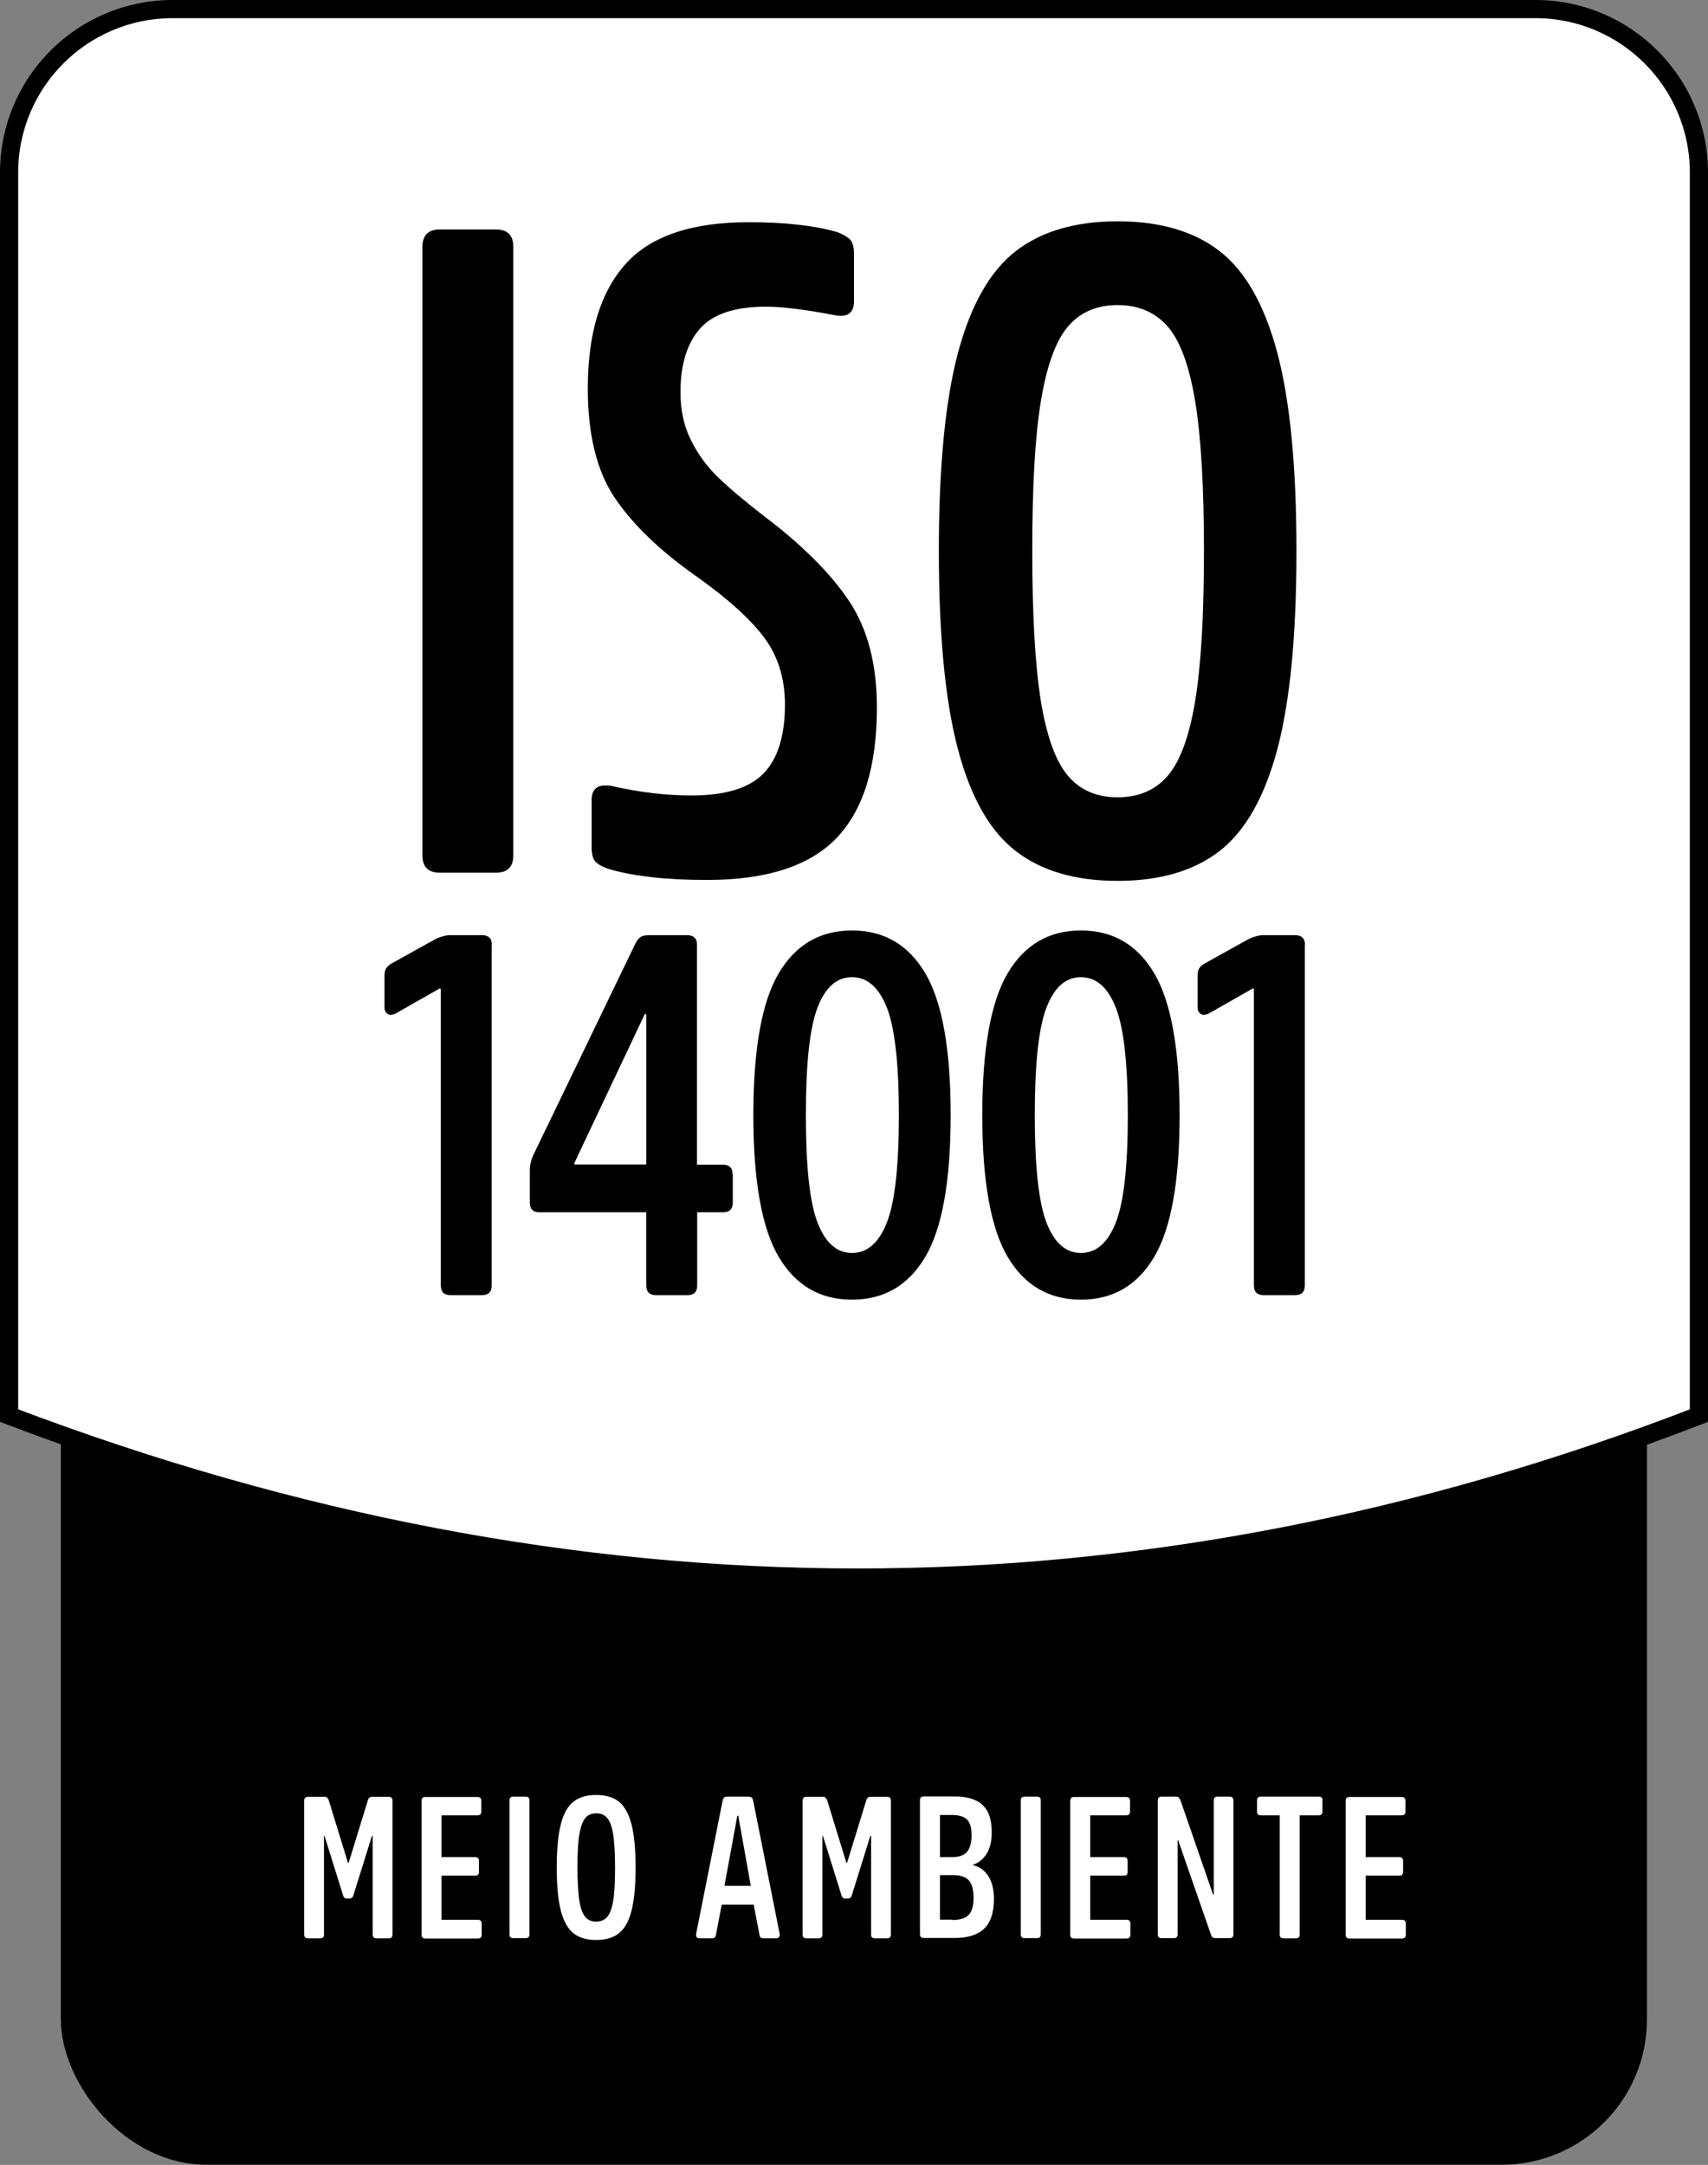
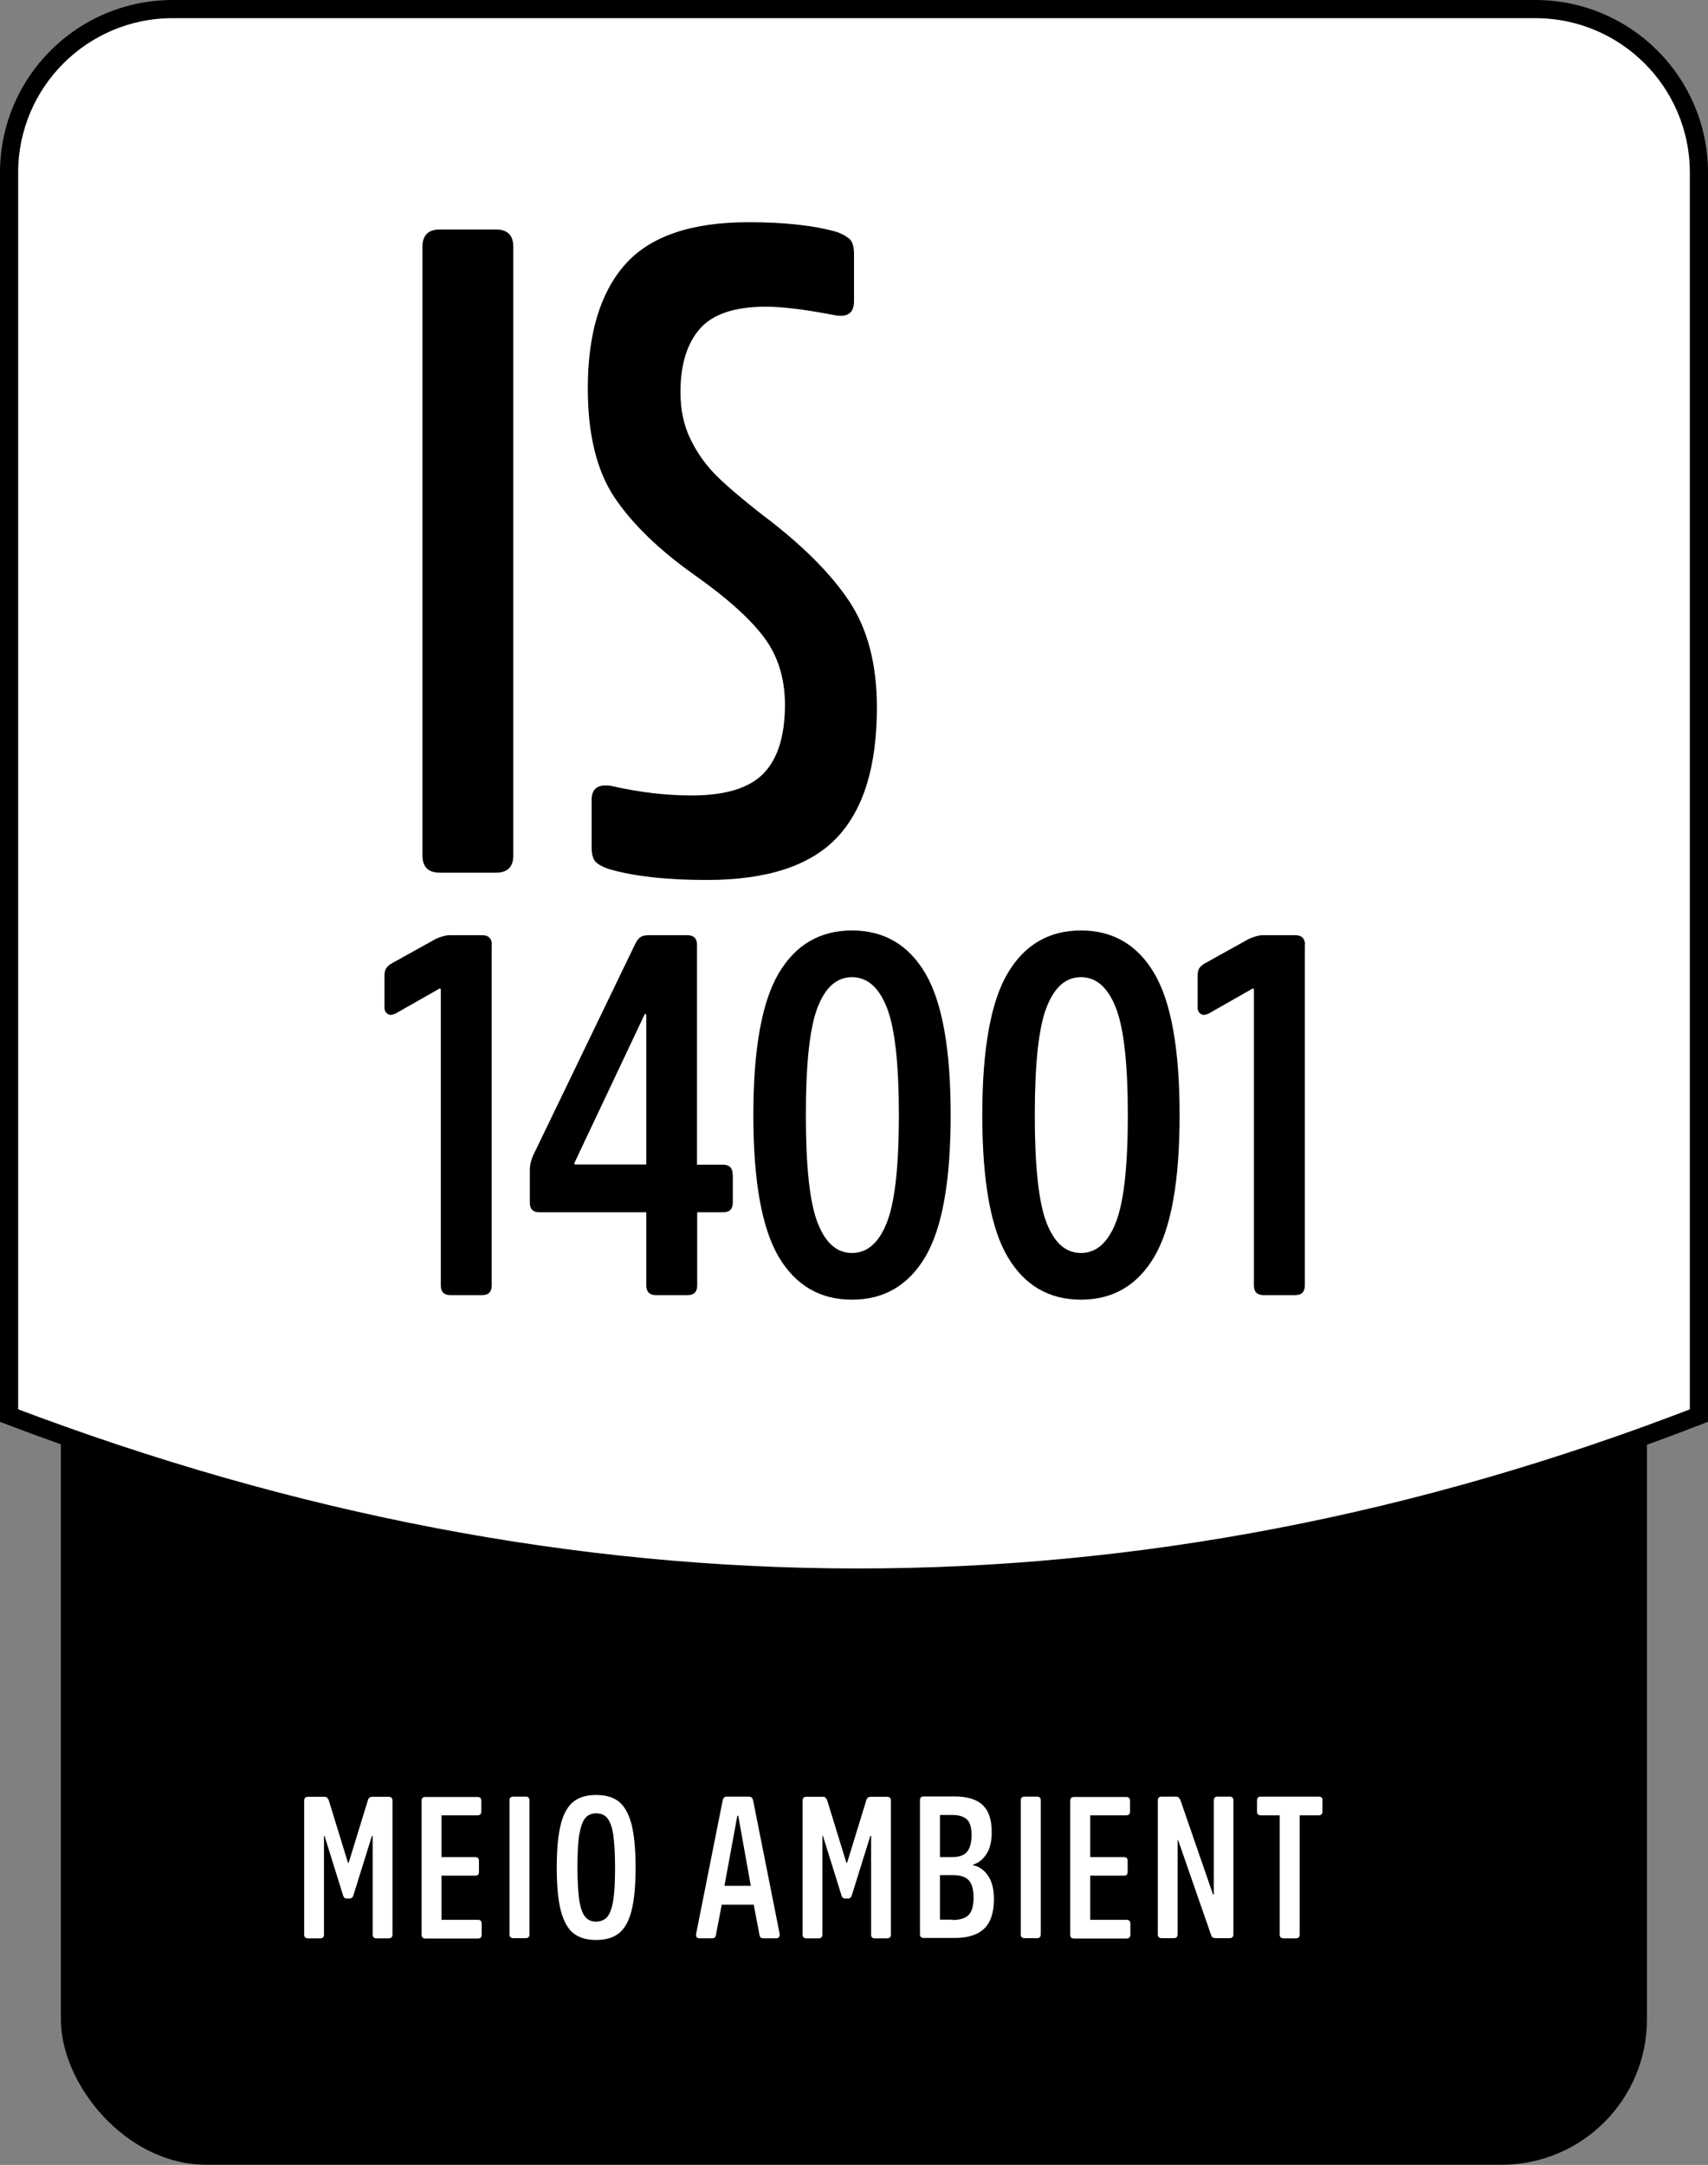
<svg xmlns="http://www.w3.org/2000/svg" id="Layer_2" data-name="Layer 2" viewBox="0 0 94 119.15">
  <rect x="0" y="0" width="94" height="119.15" fill="#808080" stroke="none" />
  <defs>
    <style> .cls-1, .cls-2 { fill: #fff; } .cls-2 { stroke: #000; stroke-miterlimit: 10; } </style>
  </defs>
  <g id="Layer_1-2" data-name="Layer 1">
    <rect x="3.35" y="43.66" width="87.29" height="75.48" rx="8" ry="8" />
    <path class="cls-2" d="m93.5,77.91c-30.85,11.94-61.85,11.83-93,0V9.5c0-4.97,4.03-9,9-9h75c4.97,0,9,4.03,9,9v68.41Z" />
    <g>
      <path d="m28.25,13.58v33.5c0,.63-.32.95-.95.95h-3.1c-.63,0-.95-.32-.95-.95V13.58c0-.63.32-.95.95-.95h3.1c.63,0,.95.32.95.95Z" />
      <path d="m46.1,12.78c.33.13.57.28.7.42.13.15.2.41.2.78v2.6c0,.67-.38.92-1.15.75-1.57-.3-2.8-.45-3.7-.45-1.7,0-2.91.4-3.62,1.2s-1.08,1.97-1.08,3.5c0,1,.19,1.88.58,2.65.38.77.87,1.43,1.45,2,.58.57,1.41,1.27,2.47,2.1,2.17,1.63,3.76,3.22,4.78,4.75,1.02,1.53,1.53,3.48,1.53,5.85,0,3.23-.73,5.62-2.2,7.17-1.47,1.55-3.85,2.33-7.15,2.33-2.23,0-4.03-.2-5.4-.6-.37-.13-.62-.27-.75-.42-.13-.15-.2-.41-.2-.78v-2.6c0-.53.25-.8.75-.8.2,0,.35.02.45.05,1.47.33,2.9.5,4.3.5,1.87,0,3.19-.41,3.97-1.22s1.17-2.08,1.17-3.78c0-1.43-.38-2.67-1.15-3.7-.77-1.03-2.05-2.18-3.85-3.45-1.93-1.37-3.39-2.78-4.38-4.25-.98-1.47-1.47-3.47-1.47-6,0-3,.68-5.27,2.05-6.82,1.37-1.55,3.63-2.33,6.8-2.33,2,0,3.63.18,4.9.55Z" />
-       <path d="m67.13,13.83c1.42,1.1,2.47,2.97,3.17,5.6s1.05,6.27,1.05,10.9-.35,8.27-1.05,10.9c-.7,2.63-1.76,4.5-3.17,5.6-1.42,1.1-3.29,1.65-5.62,1.65s-4.21-.55-5.62-1.65c-1.42-1.1-2.48-2.97-3.17-5.6-.7-2.63-1.05-6.27-1.05-10.9s.35-8.27,1.05-10.9c.7-2.63,1.76-4.5,3.17-5.6,1.42-1.1,3.29-1.65,5.62-1.65s4.21.55,5.62,1.65Zm-2.85,28.85c.68-.8,1.18-2.18,1.5-4.12.32-1.95.48-4.69.48-8.23s-.16-6.27-.48-8.22-.82-3.33-1.5-4.12-1.61-1.2-2.77-1.2-2.08.4-2.75,1.2c-.67.8-1.16,2.17-1.48,4.12s-.47,4.69-.47,8.22.16,6.28.47,8.23c.32,1.95.81,3.32,1.48,4.12.67.8,1.58,1.2,2.75,1.2s2.09-.4,2.77-1.2Z" />
    </g>
    <g>
      <path d="m27.06,51.99v18.76c0,.36-.18.53-.53.53h-1.74c-.35,0-.53-.18-.53-.53v-16.32l-.06-.03-2.46,1.4-.22.06c-.09,0-.18-.04-.25-.11-.07-.07-.11-.17-.11-.28v-1.76c0-.19.03-.33.1-.43s.17-.19.32-.27l2.41-1.34c.3-.13.55-.2.76-.2h1.79c.35,0,.53.18.53.53Z" />
      <path d="m40.33,64.62v1.57c0,.35-.18.53-.53.53h-1.43v4.03c0,.36-.18.53-.53.53h-1.74c-.35,0-.53-.18-.53-.53v-4.03h-5.88c-.36,0-.53-.18-.53-.53v-1.79c0-.3.08-.62.25-.95l5.54-11.48c.09-.19.19-.32.29-.39.1-.07.26-.11.46-.11h2.13c.35,0,.53.18.53.53v12.1h1.43c.35,0,.53.18.53.53Zm-8.71-.53h3.95v-8.26l-.08-.03-3.89,8.23.03.06Z" />
      <path d="m50.92,53.56c.93,1.57,1.4,4.17,1.4,7.81s-.47,6.24-1.4,7.81c-.93,1.57-2.28,2.35-4.03,2.35s-3.1-.78-4.03-2.35c-.93-1.57-1.4-4.17-1.4-7.81s.47-6.24,1.4-7.81c.93-1.57,2.28-2.35,4.03-2.35s3.1.78,4.03,2.35Zm-2.11,13.72c.44-1.12.66-3.09.66-5.91s-.22-4.79-.66-5.91-1.08-1.68-1.92-1.68-1.47.56-1.9,1.68c-.43,1.12-.64,3.09-.64,5.91s.21,4.79.64,5.91c.43,1.12,1.06,1.68,1.9,1.68s1.48-.56,1.92-1.68Z" />
      <path d="m63.52,53.56c.93,1.57,1.4,4.17,1.4,7.81s-.47,6.24-1.4,7.81c-.93,1.57-2.28,2.35-4.03,2.35s-3.1-.78-4.03-2.35c-.93-1.57-1.4-4.17-1.4-7.81s.47-6.24,1.4-7.81c.93-1.57,2.28-2.35,4.03-2.35s3.1.78,4.03,2.35Zm-2.11,13.72c.44-1.12.66-3.09.66-5.91s-.22-4.79-.66-5.91-1.08-1.68-1.92-1.68-1.47.56-1.9,1.68c-.43,1.12-.64,3.09-.64,5.91s.21,4.79.64,5.91c.43,1.12,1.06,1.68,1.9,1.68s1.48-.56,1.92-1.68Z" />
      <path d="m71.81,51.99v18.76c0,.36-.18.53-.53.53h-1.74c-.35,0-.53-.18-.53-.53v-16.32l-.06-.03-2.46,1.4-.22.06c-.09,0-.18-.04-.25-.11-.07-.07-.11-.17-.11-.28v-1.76c0-.19.03-.33.1-.43s.17-.19.32-.27l2.41-1.34c.3-.13.55-.2.76-.2h1.79c.35,0,.53.18.53.53Z" />
    </g>
    <g>
      <path class="cls-1" d="m17.99,98.93s.08.08.1.14l1.06,3.45h.04l1.06-3.45c.02-.07.05-.11.09-.14s.1-.04.17-.04h.88c.14,0,.21.07.21.21v7.37c0,.14-.07.21-.21.21h-.68c-.13,0-.2-.07-.2-.21v-5.43h-.04l-1.02,3.27c-.03.12-.11.18-.23.18h-.11c-.07,0-.12-.01-.15-.04s-.06-.07-.08-.14l-1.02-3.27h-.03v5.43c0,.14-.07.21-.21.21h-.67c-.14,0-.21-.07-.21-.21v-7.37c0-.14.07-.21.21-.21h.88c.07,0,.13.01.18.04Z" />
      <path class="cls-1" d="m26.49,99.09v.61c0,.14-.07.21-.21.21h-1.98v2.3h1.86c.13,0,.2.07.2.2v.62c0,.13-.07.2-.2.2h-1.86v2.43h2c.14,0,.21.07.21.21v.61c0,.14-.07.21-.21.21h-2.89c-.14,0-.21-.07-.21-.21v-7.37c0-.14.07-.21.21-.21h2.87c.14,0,.21.07.21.21Z" />
      <path class="cls-1" d="m29.14,99.09v7.37c0,.14-.07.21-.21.21h-.68c-.14,0-.21-.07-.21-.21v-7.37c0-.14.07-.21.21-.21h.68c.14,0,.21.07.21.21Z" />
      <path class="cls-1" d="m34.05,99.15c.31.24.54.65.7,1.23.15.58.23,1.38.23,2.4s-.08,1.82-.23,2.4c-.15.58-.39.99-.7,1.23-.31.24-.72.36-1.24.36s-.93-.12-1.24-.36c-.31-.24-.54-.65-.7-1.23-.15-.58-.23-1.38-.23-2.4s.08-1.82.23-2.4c.15-.58.39-.99.7-1.23.31-.24.72-.36,1.24-.36s.93.12,1.24.36Zm-.63,6.35c.15-.18.26-.48.33-.91.07-.43.1-1.03.1-1.81s-.04-1.38-.1-1.81c-.07-.43-.18-.73-.33-.91-.15-.18-.35-.26-.61-.26s-.46.09-.6.26c-.15.18-.25.48-.33.91-.07.43-.1,1.03-.1,1.81s.04,1.38.1,1.81c.07.43.18.73.33.91.15.18.35.26.6.26s.46-.09.61-.26Z" />
      <path class="cls-1" d="m42.91,106.5c0,.05-.02.09-.05.13-.04.03-.08.05-.14.05h-.69c-.07,0-.13-.01-.16-.04-.03-.03-.06-.08-.07-.14l-.32-1.67h-1.76l-.32,1.67c-.01.07-.04.11-.07.14-.03.03-.09.04-.16.04h-.67c-.07,0-.13-.02-.16-.07-.03-.04-.04-.1-.03-.17l1.46-7.34c.01-.07.04-.13.08-.17s.1-.05.2-.05h1.12c.1,0,.16.02.2.05.04.04.06.09.08.17l1.46,7.34v.06Zm-2.33-6.57l-.71,3.86h1.45l-.69-3.86h-.04Z" />
      <path class="cls-1" d="m45.42,98.93s.08.08.1.14l1.06,3.45h.04l1.06-3.45c.02-.07.05-.11.09-.14s.1-.04.17-.04h.88c.14,0,.21.07.21.21v7.37c0,.14-.07.21-.21.21h-.68c-.13,0-.2-.07-.2-.21v-5.43h-.04l-1.02,3.27c-.03.12-.11.18-.23.18h-.11c-.07,0-.12-.01-.15-.04s-.06-.07-.08-.14l-1.02-3.27h-.03v5.43c0,.14-.07.21-.21.21h-.67c-.14,0-.21-.07-.21-.21v-7.37c0-.14.07-.21.21-.21h.88c.07,0,.13.01.18.04Z" />
      <path class="cls-1" d="m54.07,99.34c.34.3.51.8.51,1.5,0,.51-.1.91-.29,1.2s-.43.49-.73.58v.04c.32.06.59.25.81.56.22.32.33.75.33,1.3,0,.75-.18,1.29-.54,1.63s-.9.51-1.61.51h-1.71c-.14,0-.21-.07-.21-.21v-7.37c0-.14.07-.21.21-.21h1.67c.7,0,1.22.15,1.56.46Zm-1.68,2.87c.39,0,.67-.1.83-.29s.25-.5.25-.91-.08-.71-.25-.87-.44-.25-.82-.25h-.67v2.32h.66Zm.02,3.46c.42,0,.72-.09.9-.28.18-.18.27-.5.27-.95s-.09-.76-.26-.95-.46-.29-.87-.29h-.72v2.45h.68Z" />
      <path class="cls-1" d="m57.28,99.09v7.37c0,.14-.07.21-.21.21h-.68c-.14,0-.21-.07-.21-.21v-7.37c0-.14.07-.21.21-.21h.68c.14,0,.21.07.21.21Z" />
      <path class="cls-1" d="m62.19,99.09v.61c0,.14-.07.21-.21.21h-1.98v2.3h1.86c.13,0,.2.07.2.2v.62c0,.13-.07.2-.2.2h-1.86v2.43h2c.14,0,.21.07.21.21v.61c0,.14-.07.21-.21.21h-2.89c-.14,0-.21-.07-.21-.21v-7.37c0-.14.07-.21.21-.21h2.87c.14,0,.21.07.21.21Z" />
      <path class="cls-1" d="m64.86,98.92s.07.07.1.14l1.8,5.21h.04v-5.18c0-.14.07-.21.2-.21h.67c.14,0,.21.07.21.21v7.37c0,.14-.07.21-.21.21h-.76c-.07,0-.13-.01-.17-.04-.04-.03-.07-.07-.09-.14l-1.81-5.21h-.03v5.18c0,.14-.07.21-.21.21h-.67c-.14,0-.21-.07-.21-.21v-7.37c0-.14.07-.21.21-.21h.76c.07,0,.13.01.17.04Z" />
      <path class="cls-1" d="m72.78,99.09v.61c0,.14-.07.21-.21.21h-1.04v6.56c0,.14-.07.21-.21.21h-.68c-.14,0-.21-.07-.21-.21v-6.56h-1.04c-.14,0-.21-.07-.21-.21v-.61c0-.14.07-.21.21-.21h3.19c.14,0,.21.07.21.21Z" />
-       <path class="cls-1" d="m77.35,99.09v.61c0,.14-.07.21-.21.21h-1.98v2.3h1.86c.13,0,.2.07.2.2v.62c0,.13-.07.2-.2.2h-1.86v2.43h2c.14,0,.21.07.21.21v.61c0,.14-.07.21-.21.21h-2.89c-.14,0-.21-.07-.21-.21v-7.37c0-.14.07-.21.21-.21h2.87c.14,0,.21.07.21.21Z" />
    </g>
  </g>
</svg>